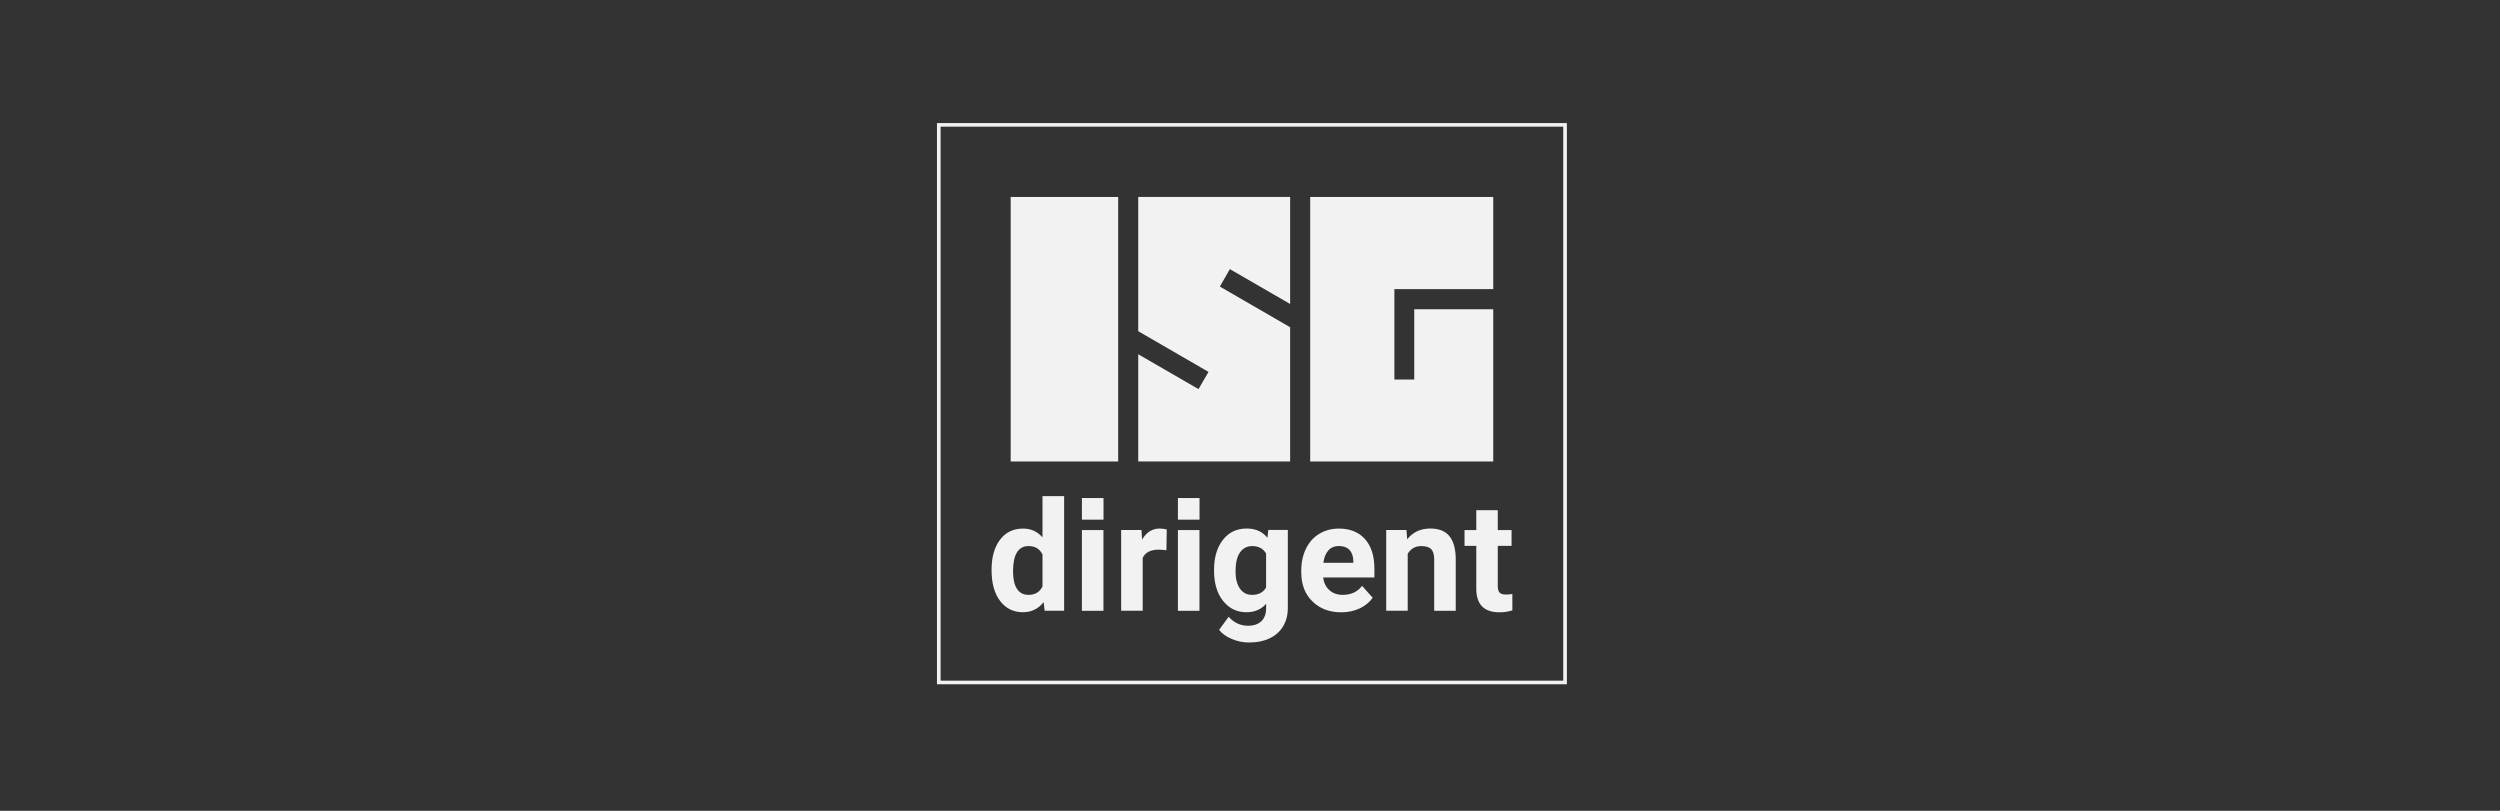
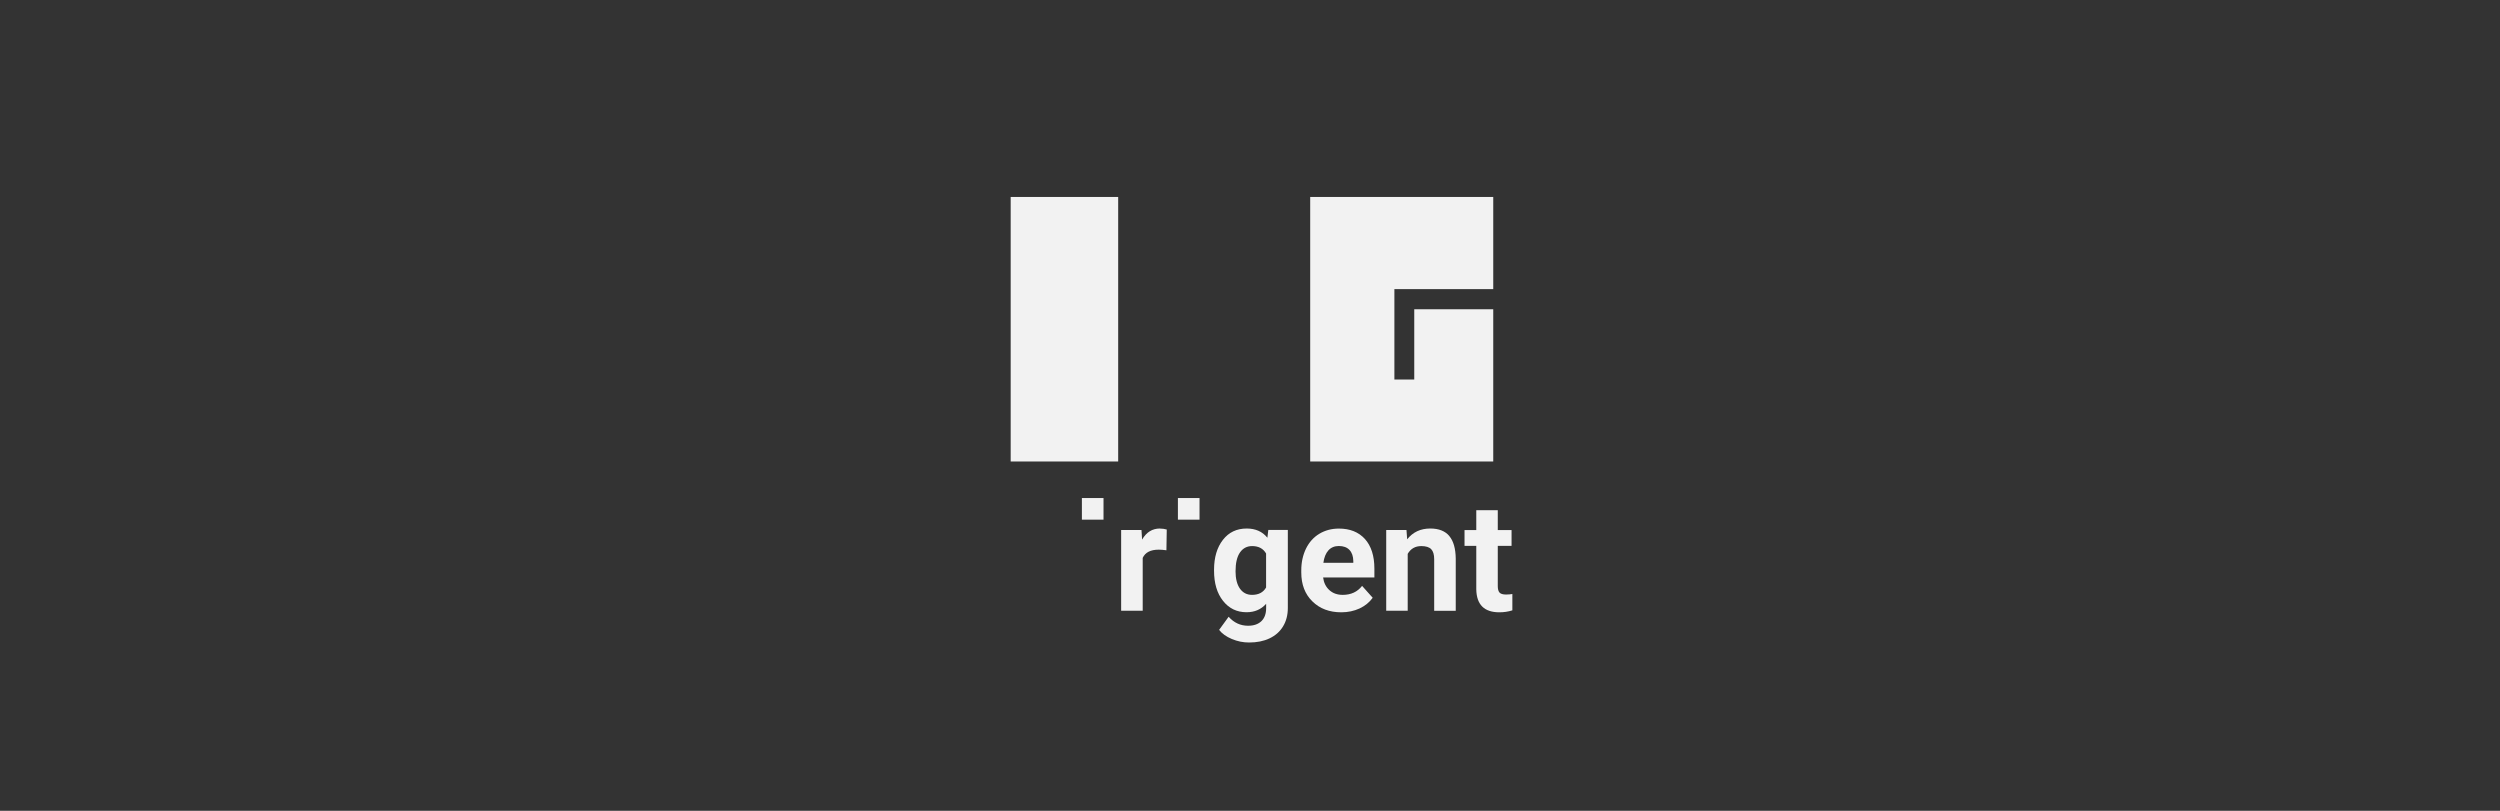
<svg xmlns="http://www.w3.org/2000/svg" id="Ebene_2" viewBox="0 0 370 120">
  <rect x="0" y="0" width="370" height="120" fill="#333333" stroke="none" />
  <defs>
    <style>.cls-1{fill:#f2f2f2;}</style>
  </defs>
  <g id="Ebene_1-2">
-     <path class="cls-1" d="m231.36,18.75v81.99h-92.15V18.75h92.15m.54-.54h-93.23v83.06h93.23V18.21h0Z" />
    <rect class="cls-1" x="149.58" y="29.15" width="15.91" height="39.15" />
-     <polygon class="cls-1" points="182.02 39.83 180.54 42.41 190.94 48.43 190.94 68.3 168.46 68.3 168.46 52.43 177.38 57.59 178.86 55.04 168.46 49.02 168.46 29.15 190.94 29.15 190.94 44.99 182.02 39.83" />
    <polygon class="cls-1" points="206.37 42.79 206.37 56.17 209.31 56.17 209.31 45.77 221 45.77 221 68.3 193.91 68.3 193.91 29.15 221 29.15 221 42.79 206.37 42.79" />
-     <rect class="cls-1" x="160.12" y="78.45" width="3.19" height="11.95" />
    <path class="cls-1" d="m187.56,79.57c-.73-.9-1.75-1.35-3.05-1.35-1.48,0-2.65.56-3.52,1.68-.87,1.12-1.31,2.59-1.31,4.43v.13c0,1.86.44,3.35,1.33,4.47.89,1.12,2.04,1.68,3.48,1.68,1.2,0,2.16-.42,2.9-1.25v.64c0,.83-.23,1.47-.7,1.93-.47.45-1.13.68-1.97.68-1.13,0-2.09-.44-2.88-1.33l-1.41,1.94c.42.55,1.05,1,1.88,1.35.83.35,1.68.52,2.56.52,1.15,0,2.16-.2,3.02-.61.86-.41,1.53-.99,2-1.77.47-.77.71-1.68.71-2.73v-11.55h-2.89l-.13,1.13h0Zm-.18,7.38c-.42.73-1.11,1.09-2.08,1.09-.76,0-1.35-.31-1.79-.92-.43-.62-.65-1.47-.65-2.55,0-1.25.22-2.18.66-2.81.44-.63,1.04-.94,1.8-.94.95,0,1.64.37,2.06,1.1v5.03Z" />
    <rect class="cls-1" x="160.12" y="73.71" width="3.2" height="3.2" />
    <rect class="cls-1" x="174.33" y="73.71" width="3.2" height="3.2" />
    <path class="cls-1" d="m214.5,79.34c.62.74.93,1.85.95,3.34v7.72h-3.19v-7.64c0-.68-.15-1.17-.44-1.48-.29-.3-.78-.46-1.46-.46-.9,0-1.57.38-2.02,1.15v8.42h-3.18v-11.95h3l.1,1.38c.85-1.07,1.99-1.6,3.42-1.6,1.26,0,2.2.37,2.82,1.11h0Z" />
    <path class="cls-1" d="m223.83,87.91v2.42c-.62.2-1.27.29-1.93.29-2.23,0-3.37-1.13-3.41-3.39v-6.44h-1.74v-2.34h1.74v-2.94h3.18v2.94h2.04v2.34h-2.04v5.96c0,.44.09.76.26.95.17.19.49.29.97.29.35,0,.67-.03.94-.08h0Z" />
-     <path class="cls-1" d="m154.29,79.53c-.76-.87-1.71-1.3-2.87-1.3-1.45,0-2.59.55-3.42,1.65-.83,1.1-1.25,2.59-1.25,4.45,0,1.97.42,3.51,1.27,4.62.85,1.11,1.97,1.66,3.38,1.66,1.25,0,2.27-.5,3.06-1.49l.15,1.27h2.88v-16.96h-3.2v6.1h0Zm0,7.26c-.4.84-1.1,1.25-2.08,1.25-.74,0-1.31-.3-1.7-.89-.39-.6-.58-1.46-.58-2.58,0-2.5.77-3.75,2.3-3.75.98,0,1.66.42,2.06,1.25v4.72h0Z" />
    <path class="cls-1" d="m198.16,78.23c-1.09,0-2.05.26-2.9.77-.85.51-1.5,1.24-1.97,2.19-.46.95-.7,2.02-.7,3.22v.31c0,1.79.55,3.22,1.65,4.29,1.1,1.08,2.52,1.61,4.27,1.61.99,0,1.89-.19,2.71-.57.81-.38,1.46-.91,1.94-1.58l-1.57-1.76c-.69.89-1.65,1.33-2.87,1.33-.79,0-1.45-.23-1.97-.7-.52-.47-.83-1.1-.93-1.88h7.59v-1.3c0-1.89-.47-3.35-1.4-4.39-.94-1.03-2.22-1.54-3.85-1.54h0Zm2.13,5.06h-4.43c.11-.8.36-1.41.75-1.84.39-.43.91-.64,1.54-.64.68,0,1.2.19,1.57.58.37.39.56.94.57,1.65v.26Z" />
    <path class="cls-1" d="m171.69,78.23c.35,0,.68.05.99.14l-.05,3.07c-.43-.06-.81-.09-1.14-.09-1.21,0-2,.41-2.37,1.22v7.82h-3.19v-11.95h3.01l.09,1.42c.64-1.1,1.52-1.64,2.65-1.64Z" />
-     <rect class="cls-1" x="174.33" y="78.45" width="3.19" height="11.95" />
  </g>
</svg>